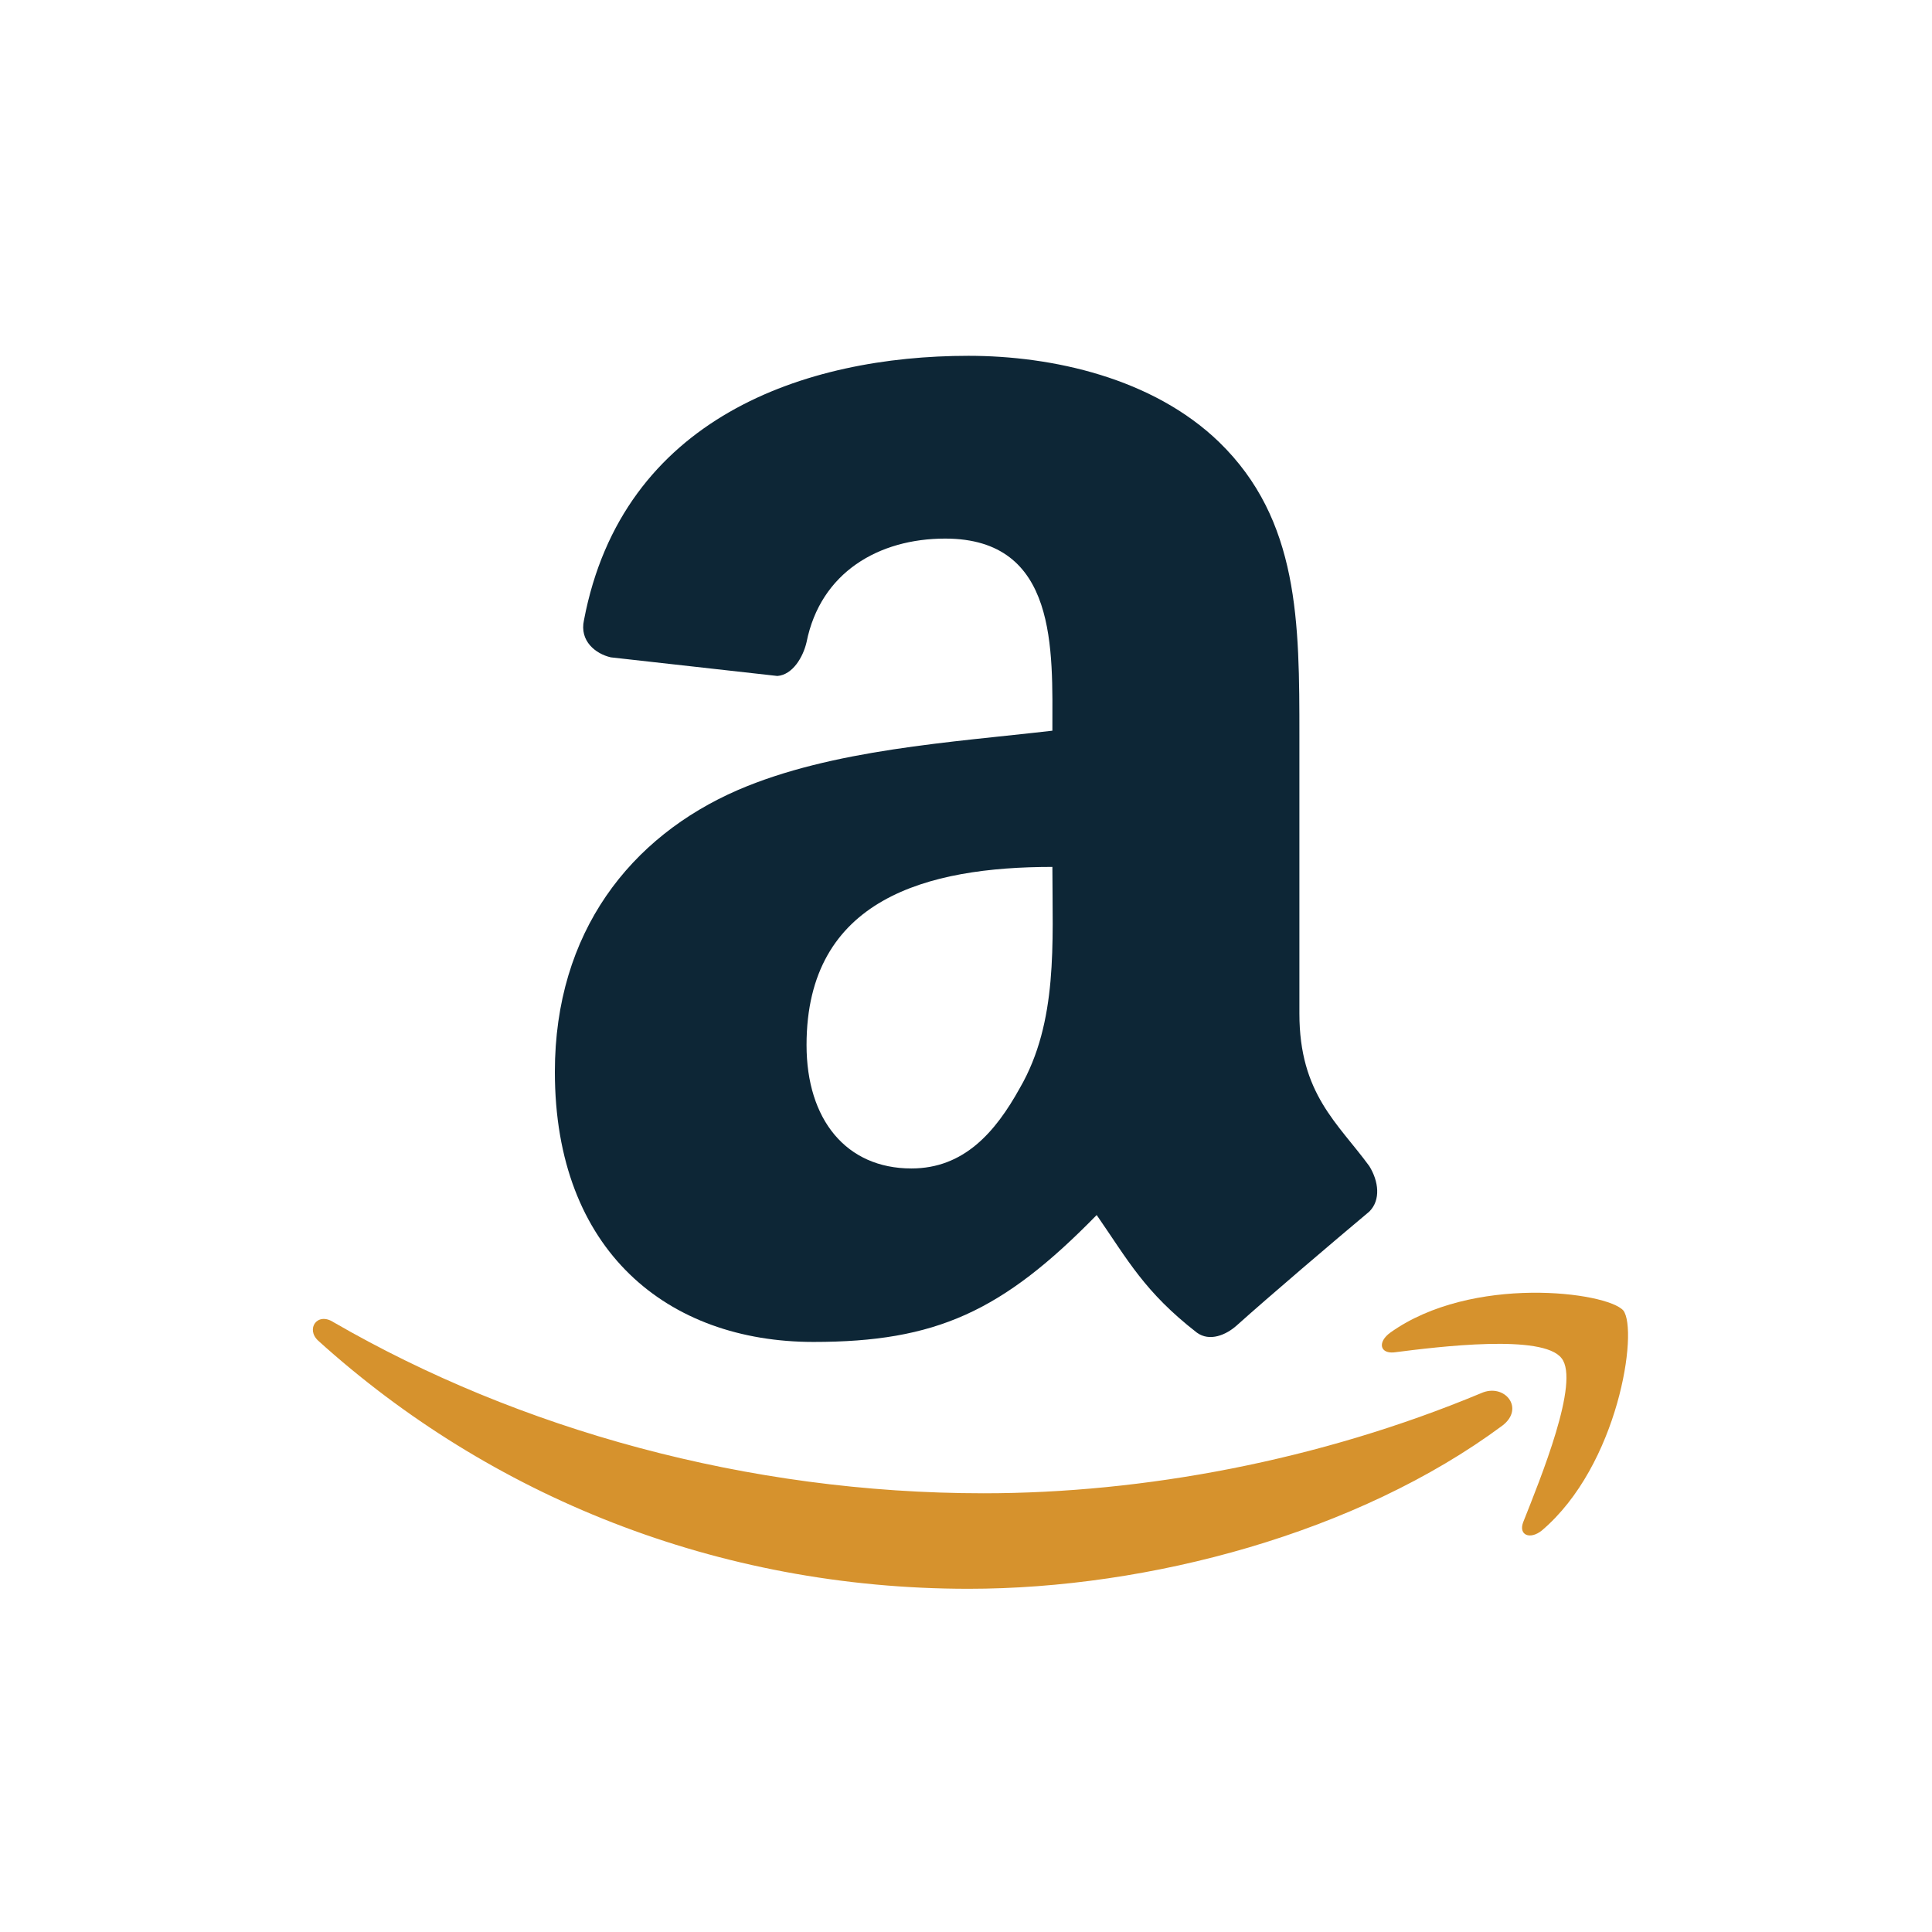
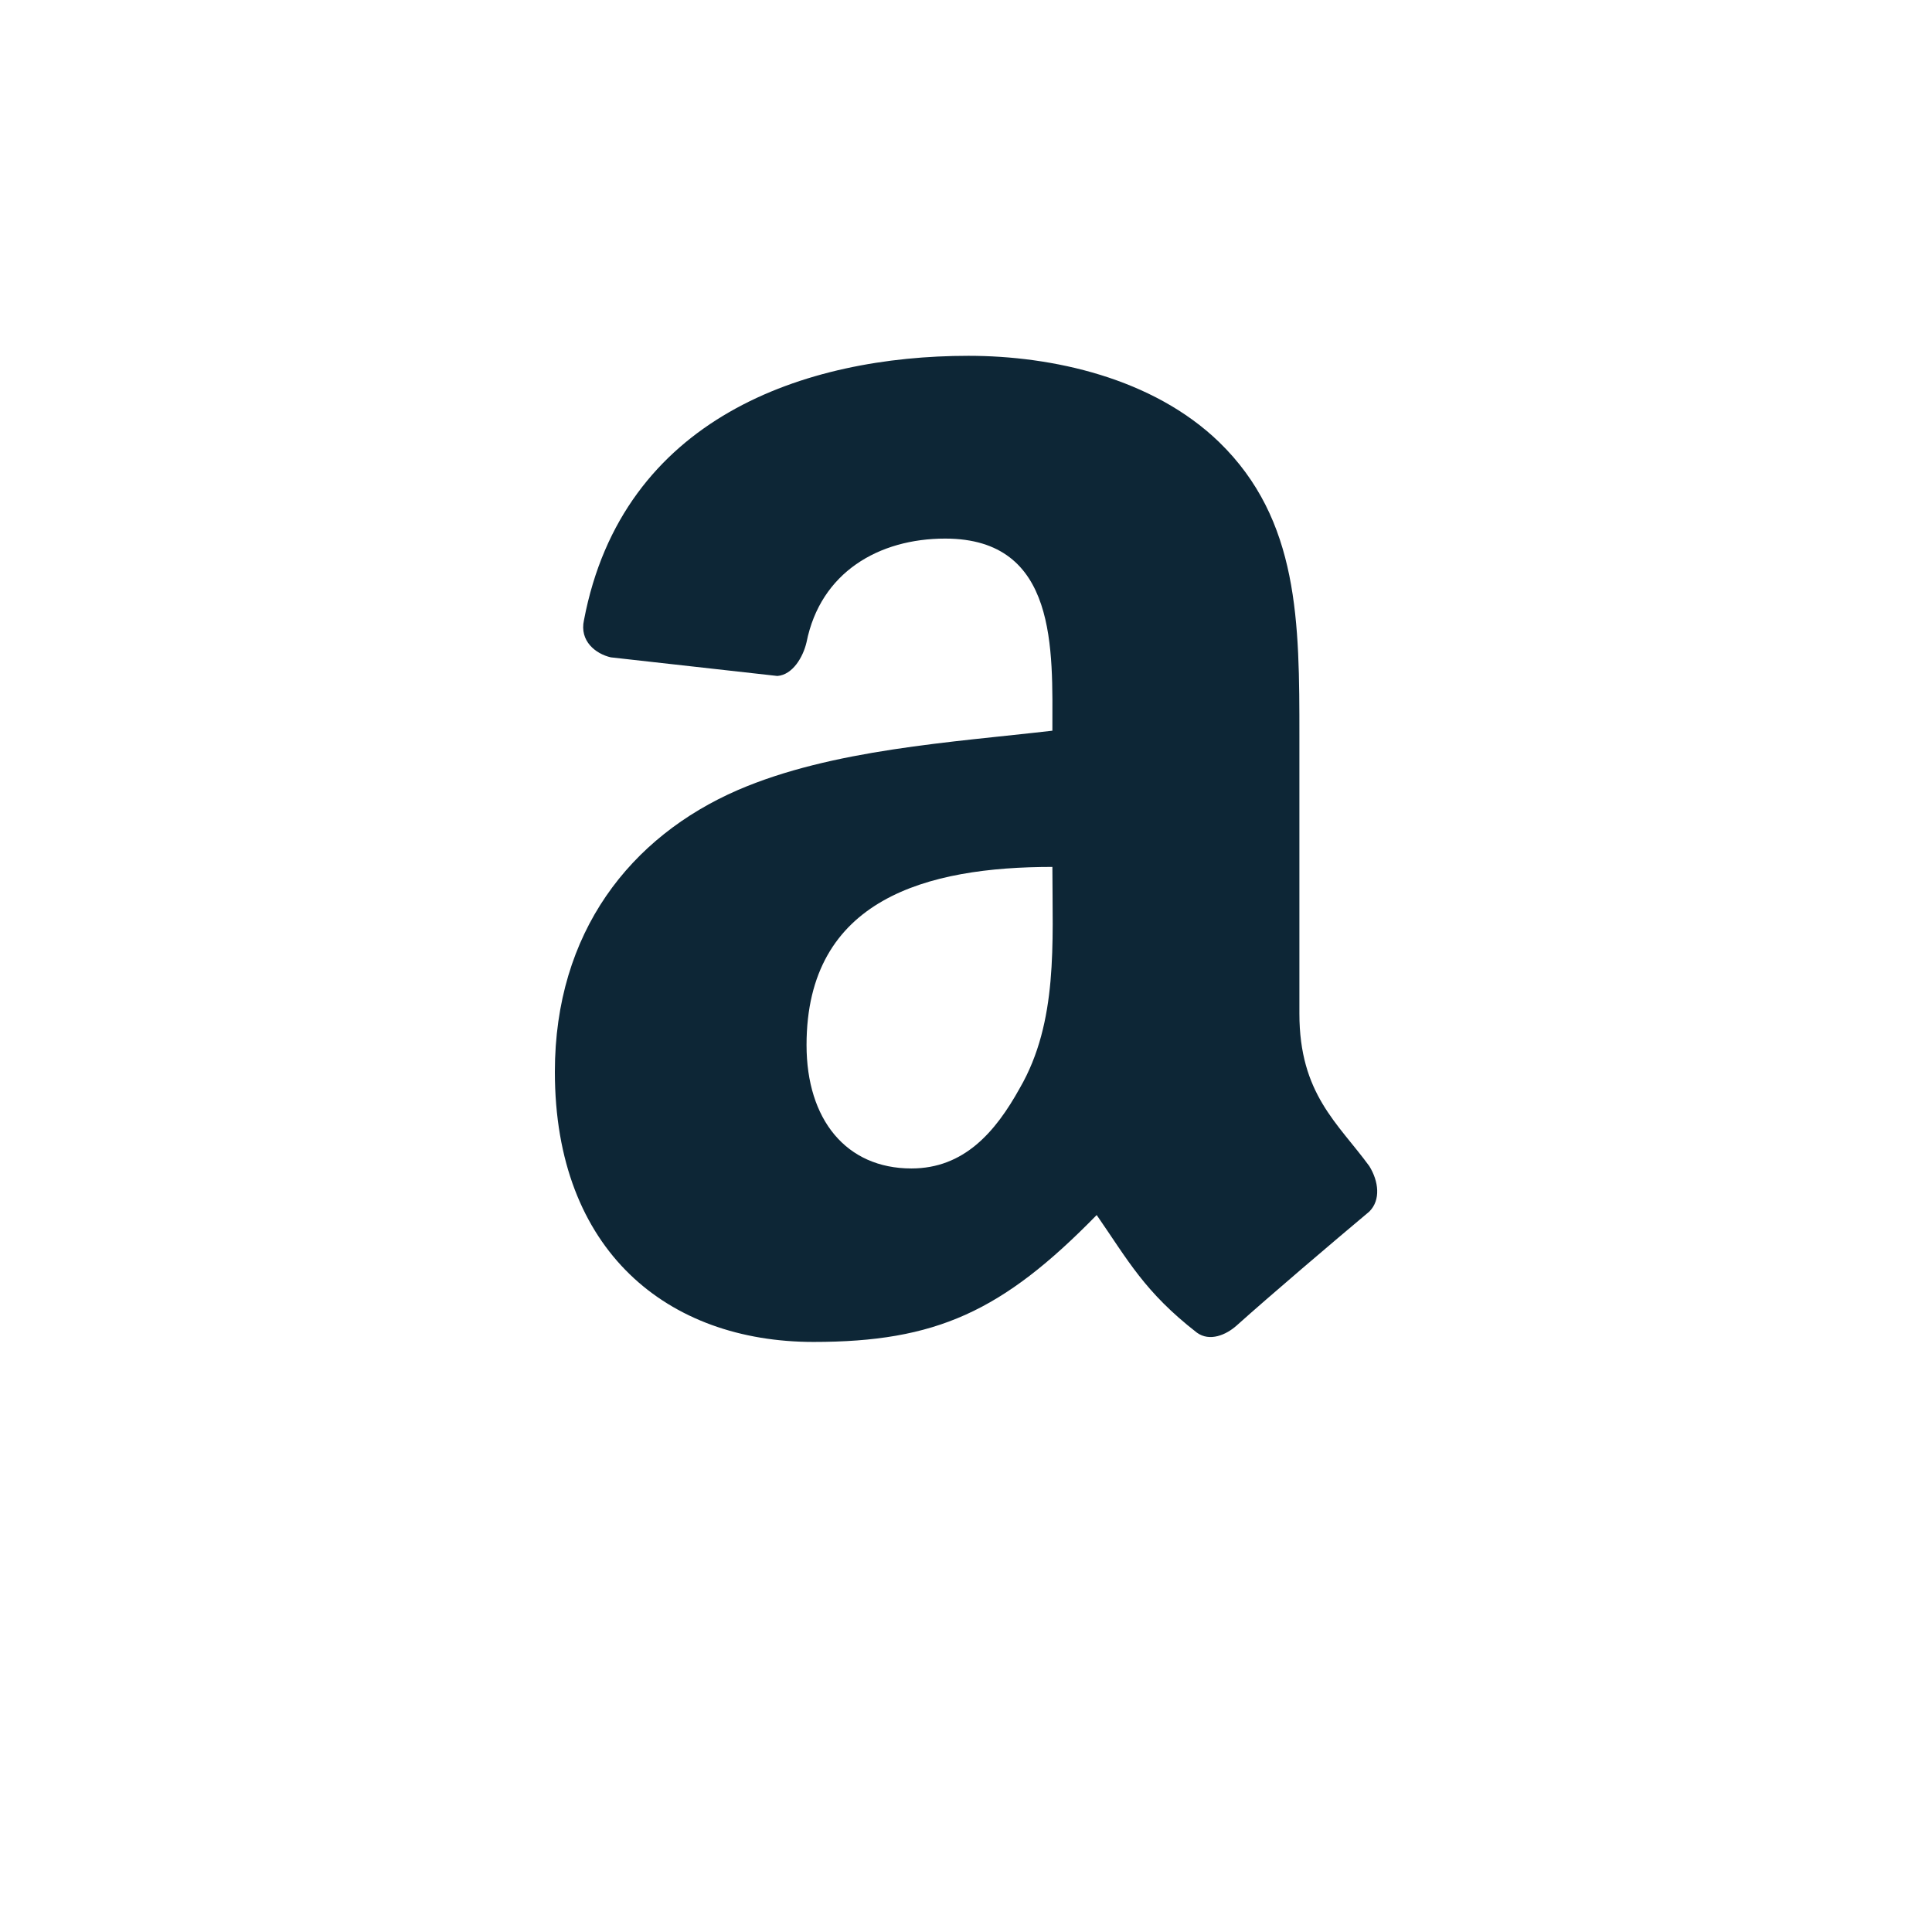
<svg xmlns="http://www.w3.org/2000/svg" width="101" height="101" viewBox="0 0 101 101" fill="none">
  <path fill-rule="evenodd" clip-rule="evenodd" d="M64.641 69.302C66.406 67.719 69.696 64.92 71.585 63.337C72.194 62.728 72.072 61.753 71.585 60.963C69.94 58.711 67.929 57.188 67.929 52.988V38.503C67.929 32.538 67.929 27.182 63.726 23.105C60.256 19.757 55.016 18.601 50.63 18.601C42.102 18.601 32.539 21.826 30.529 32.417C30.285 33.513 31.139 34.181 31.93 34.364L40.64 35.338C41.433 35.277 41.98 34.364 42.164 33.573C42.894 29.921 45.94 28.156 49.412 28.156C55.322 28.156 55.016 33.999 55.016 38.199C49.777 38.807 43.504 39.173 38.569 41.303C32.965 43.738 29.007 48.728 29.007 56.033C29.007 65.406 34.915 70.153 42.529 70.153C48.924 70.153 52.396 68.57 57.331 63.519C58.976 65.892 59.83 67.536 62.57 69.667C63.239 70.153 64.092 69.789 64.641 69.302ZM47.645 61.084C44.234 61.084 42.164 58.528 42.164 54.632C42.164 46.964 48.498 45.32 55.016 45.32C55.016 49.277 55.322 53.416 53.312 56.884C52.031 59.197 50.387 61.084 47.645 61.084Z" fill="#0D2636" />
-   <path fill-rule="evenodd" clip-rule="evenodd" d="M77.431 72.831C68.966 76.363 59.766 78.065 51.422 78.065C39.057 78.065 27.118 74.719 17.433 69.12C16.58 68.57 15.971 69.485 16.641 70.093C25.595 78.189 37.472 83.058 50.63 83.058C60.073 83.058 70.974 80.135 78.529 74.536C79.746 73.624 78.65 72.284 77.431 72.831ZM72.863 70.701C75.238 70.397 80.661 69.728 81.634 71.005C82.61 72.223 80.539 77.275 79.624 79.588C79.38 80.256 79.989 80.502 80.6 80.013C84.618 76.606 85.655 69.546 84.864 68.51C84.01 67.537 76.944 66.622 72.68 69.667C72.011 70.154 72.132 70.762 72.863 70.701Z" fill="#D6922D" />
</svg>